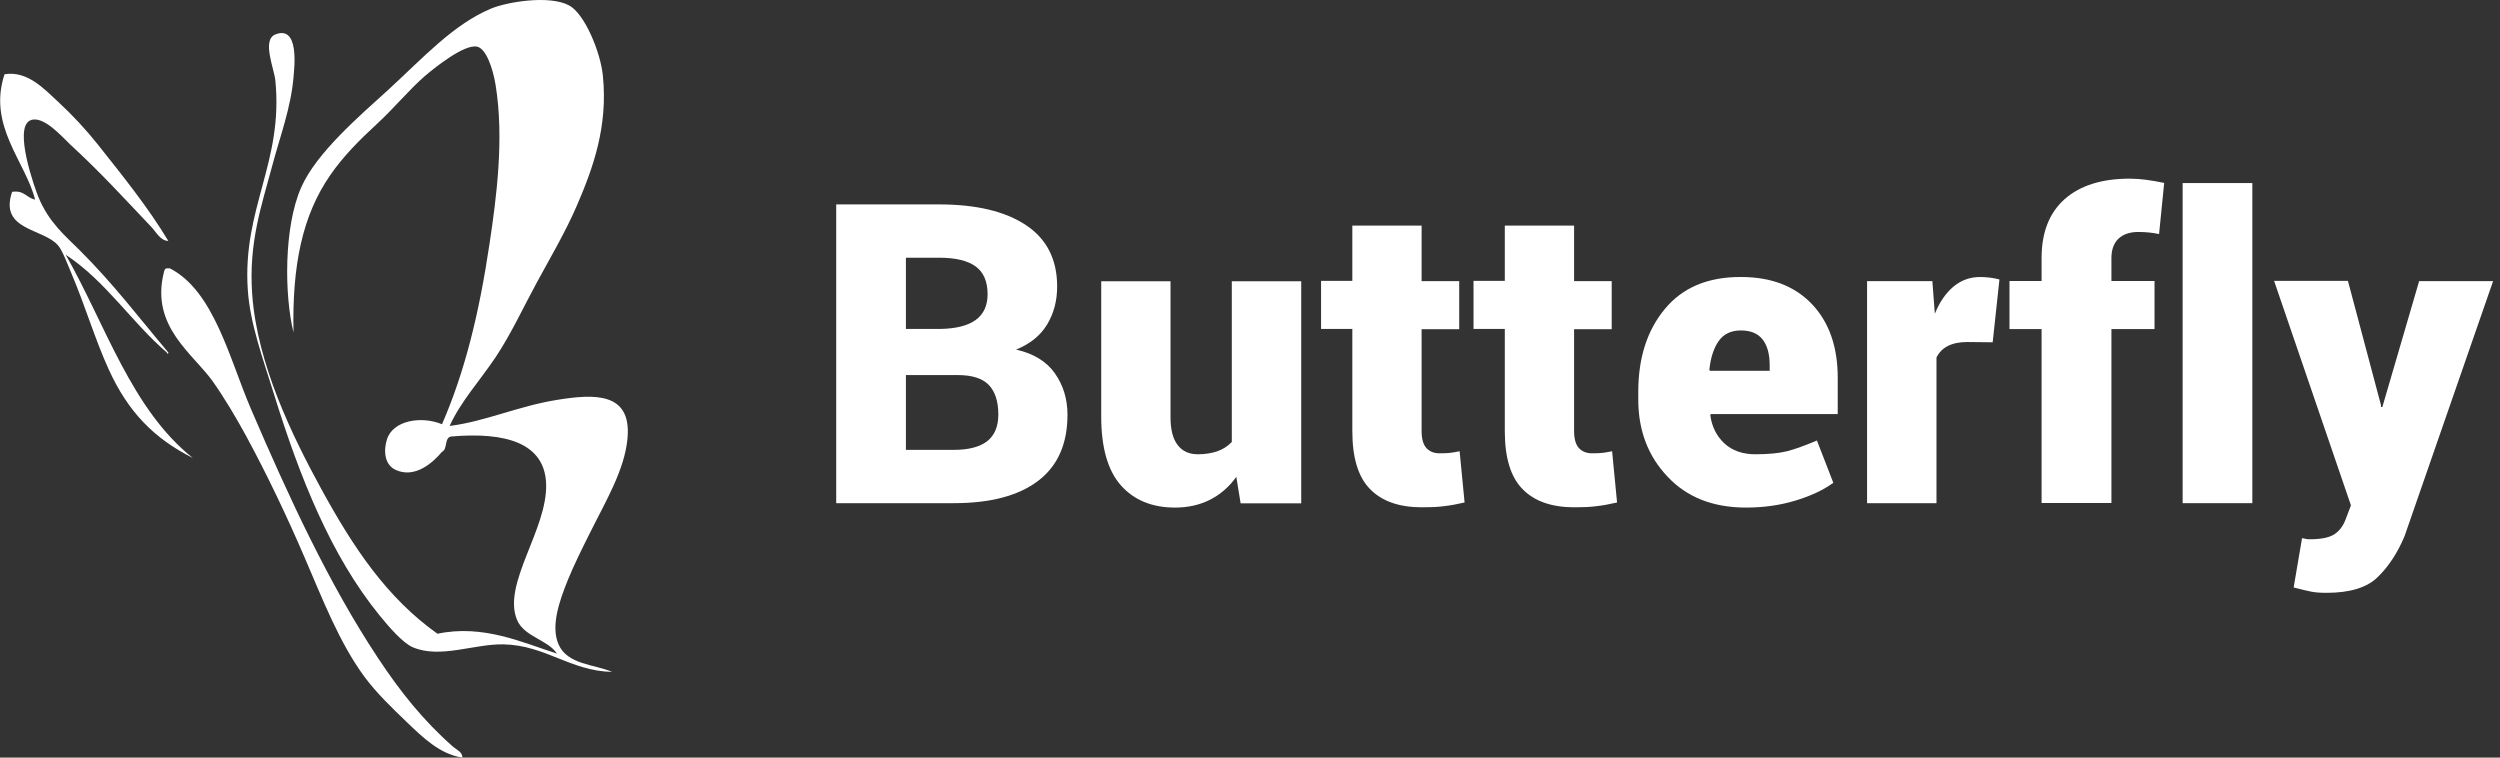
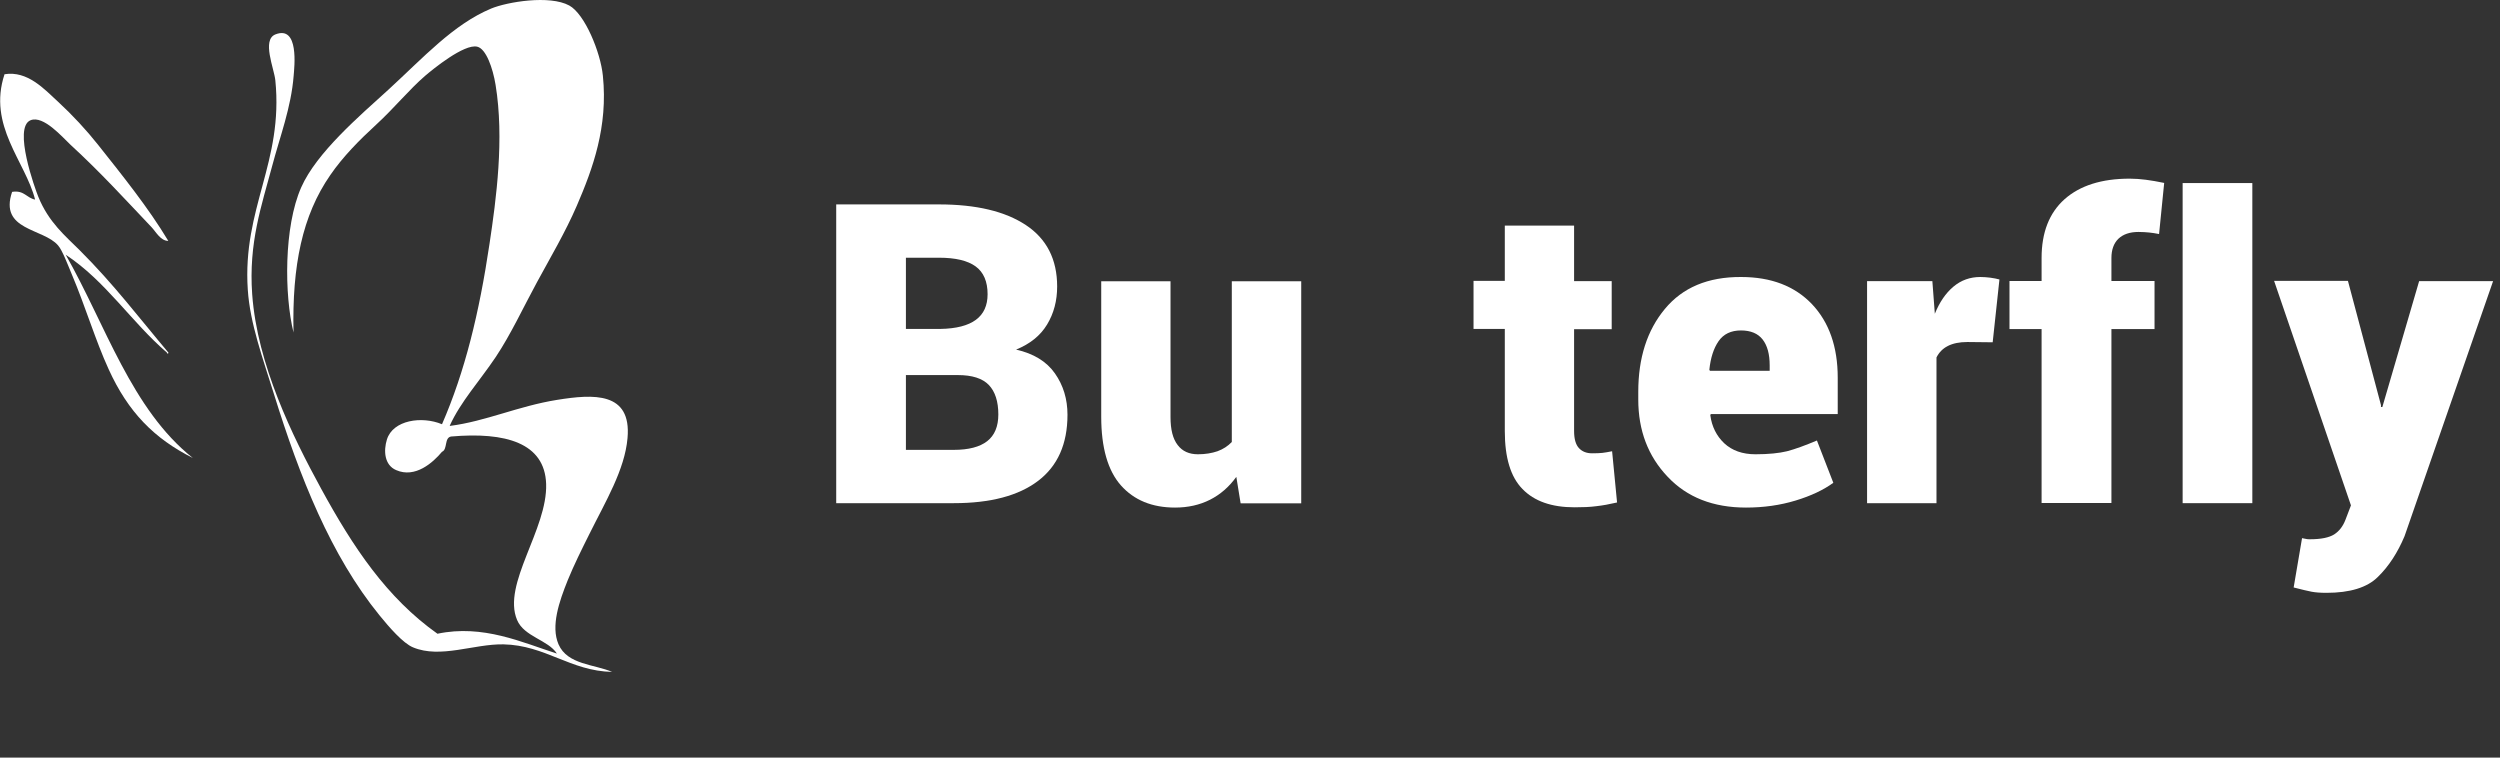
<svg xmlns="http://www.w3.org/2000/svg" width="165" height="50" viewBox="0 0 165 50" fill="none">
  <rect x="0" y="0" width="165" height="50" fill="#333333" stroke="none" />
  <g clip-path="url(#clip0_538_1216)">
    <path fill-rule="evenodd" clip-rule="evenodd" d="M29.699 28.109C32.054 27.809 34.208 26.8 36.772 26.391C39.154 26.009 41.69 25.836 41.417 28.909C41.236 31.009 39.963 33.1 38.89 35.264C38.381 36.282 37.881 37.291 37.472 38.291C36.899 39.718 36.345 41.327 36.863 42.527C37.454 43.882 39.236 43.836 40.399 44.346C37.645 44.291 35.999 42.582 33.227 42.527C31.281 42.491 29.072 43.482 27.263 42.727C26.599 42.455 25.681 41.391 25.045 40.609C21.836 36.664 19.79 31.518 18.072 25.982C17.345 23.645 16.499 21.346 16.354 19.118C15.99 13.745 18.718 10.709 18.172 5.3C18.09 4.509 17.272 2.636 18.172 2.273C19.754 1.645 19.427 4.427 19.381 5C19.218 7.091 18.472 9.027 17.963 10.955C17.263 13.582 16.399 16.018 16.645 19.427C16.981 24.064 19.299 28.782 21.19 32.245C23.299 36.109 25.517 39.446 28.872 41.827C31.881 41.191 34.481 42.409 36.754 43.136C36.181 42.236 34.59 42.027 34.127 40.918C33.127 38.545 36.145 34.936 36.045 31.936C35.954 29.227 33.363 28.5 29.781 28.809C29.308 28.873 29.554 29.664 29.172 29.818C28.581 30.527 27.408 31.582 26.145 31.027C25.363 30.691 25.308 29.745 25.536 29.009C25.936 27.718 27.845 27.445 29.172 28C30.681 24.536 31.627 20.673 32.308 16.091C32.754 13.118 33.29 9.164 32.708 5.6C32.527 4.491 32.081 3.218 31.499 3.082C30.636 2.873 28.554 4.582 28.063 5C26.999 5.918 26.017 7.136 24.827 8.227C23.718 9.245 22.636 10.336 21.799 11.555C19.954 14.218 19.272 17.527 19.372 21.945C18.763 19.473 18.727 14.973 19.881 12.364C20.899 10.064 23.727 7.655 25.645 5.909C27.945 3.8 29.918 1.609 32.417 0.564C33.472 0.127 36.272 -0.345 37.572 0.364C38.59 0.918 39.636 3.436 39.79 5C40.136 8.364 39.127 11.127 38.072 13.573C37.318 15.318 36.318 17.009 35.445 18.618C34.527 20.309 33.708 22.082 32.718 23.564C31.645 25.164 30.408 26.5 29.681 28.1L29.699 28.109Z" fill="white" />
-     <path fill-rule="evenodd" clip-rule="evenodd" d="M30.508 50C29.026 49.773 27.899 48.663 26.872 47.682C25.899 46.745 24.881 45.782 24.044 44.654C22.381 42.391 21.29 39.536 20.099 36.782C18.926 34.054 17.635 31.345 16.263 28.809C15.59 27.573 14.835 26.3 14.044 25.173C12.735 23.336 9.935 21.554 10.808 18.009C10.854 17.845 10.854 17.736 11.008 17.709H11.208C14.126 19.209 15.135 23.663 16.563 26.991C19.053 32.791 21.699 38.527 24.953 43.436C26.408 45.636 27.926 47.545 29.908 49.291C30.117 49.473 30.535 49.636 30.517 50H30.508Z" fill="white" />
    <path fill-rule="evenodd" clip-rule="evenodd" d="M4.335 16.809C6.972 21.436 8.672 27.009 12.726 30.227C10.181 28.945 8.463 27.209 7.172 24.373C6.308 22.491 5.635 20.227 4.744 18.118C4.463 17.454 4.126 16.536 3.835 16.2C2.862 15.055 -0.074 15.227 0.799 12.664C1.599 12.536 1.744 13.064 2.317 13.173C1.672 10.645 -0.828 8.3 0.299 4.9C1.817 4.655 2.917 5.873 3.835 6.718C4.781 7.591 5.708 8.591 6.463 9.545C8.072 11.573 9.799 13.718 11.108 15.9C10.599 15.9 10.299 15.309 9.999 14.991C8.235 13.136 6.699 11.436 4.644 9.545C4.135 9.073 2.872 7.591 2.017 7.936C0.844 8.409 2.326 12.491 2.526 12.982C3.217 14.682 4.317 15.573 5.253 16.509C7.508 18.755 9.199 21 11.117 23.273C11.099 23.391 11.017 23.327 11.017 23.273C8.663 21.245 6.981 18.555 4.344 16.818L4.335 16.809Z" fill="white" />
    <path d="M55.19 33.209V13.491H61.972C64.426 13.491 66.335 13.945 67.708 14.855C69.081 15.764 69.772 17.118 69.772 18.909C69.772 19.846 69.554 20.682 69.108 21.418C68.663 22.155 67.981 22.7 67.063 23.073C68.217 23.336 69.072 23.855 69.626 24.645C70.181 25.436 70.454 26.346 70.454 27.373C70.454 29.3 69.808 30.755 68.517 31.736C67.226 32.718 65.372 33.209 62.954 33.209H55.19ZM59.79 21.709H62.072C63.108 21.691 63.89 21.491 64.408 21.109C64.926 20.727 65.181 20.164 65.181 19.418C65.181 18.582 64.917 17.964 64.39 17.582C63.863 17.2 63.063 17.009 61.972 17.009H59.79V21.709ZM59.79 24.745V29.691H62.954C63.926 29.691 64.663 29.5 65.154 29.118C65.644 28.736 65.89 28.145 65.89 27.355C65.89 26.5 65.681 25.846 65.263 25.409C64.844 24.973 64.163 24.755 63.217 24.755H59.799L59.79 24.745Z" fill="white" />
    <path d="M81.59 31.482C81.118 32.136 80.545 32.636 79.863 32.982C79.181 33.327 78.408 33.5 77.554 33.5C76.036 33.5 74.845 33.009 73.981 32.036C73.118 31.064 72.681 29.546 72.681 27.5V18.564H77.254V27.527C77.254 28.355 77.408 28.964 77.727 29.373C78.036 29.782 78.481 29.982 79.063 29.982C79.554 29.982 79.981 29.909 80.354 29.782C80.727 29.645 81.036 29.445 81.299 29.173V18.564H85.881V33.218H81.881L81.599 31.482H81.59Z" fill="white" />
-     <path d="M93.826 14.909V18.555H96.308V21.727H93.826V28.445C93.826 28.973 93.935 29.345 94.144 29.573C94.354 29.8 94.644 29.918 95.008 29.918C95.299 29.918 95.526 29.909 95.69 29.891C95.854 29.873 96.072 29.836 96.335 29.782L96.663 33.164C96.154 33.282 95.699 33.364 95.29 33.409C94.881 33.464 94.399 33.482 93.854 33.482C92.344 33.482 91.199 33.082 90.417 32.273C89.635 31.473 89.254 30.2 89.254 28.454V21.709H87.19V18.536H89.254V14.891H93.826V14.909Z" fill="white" />
    <path d="M103.89 14.909V18.555H106.372V21.727H103.89V28.445C103.89 28.973 103.999 29.345 104.208 29.573C104.417 29.8 104.708 29.918 105.072 29.918C105.363 29.918 105.59 29.909 105.753 29.891C105.917 29.873 106.135 29.836 106.399 29.782L106.726 33.164C106.217 33.282 105.763 33.364 105.353 33.409C104.944 33.464 104.472 33.482 103.917 33.482C102.408 33.482 101.263 33.082 100.481 32.273C99.699 31.473 99.317 30.2 99.317 28.454V21.709H97.253V18.536H99.317V14.891H103.89V14.909Z" fill="white" />
    <path d="M115.236 33.5C113.072 33.5 111.345 32.827 110.063 31.464C108.772 30.109 108.126 28.409 108.126 26.373V25.855C108.126 23.627 108.708 21.8 109.881 20.391C111.054 18.973 112.726 18.273 114.908 18.282C116.899 18.282 118.454 18.882 119.59 20.073C120.717 21.264 121.29 22.882 121.29 24.927V27.327H112.908L112.881 27.409C112.981 28.155 113.29 28.773 113.799 29.255C114.317 29.736 114.999 29.982 115.863 29.982C116.726 29.982 117.426 29.909 117.945 29.782C118.463 29.645 119.126 29.409 119.917 29.073L120.999 31.864C120.354 32.336 119.526 32.727 118.508 33.036C117.49 33.346 116.399 33.5 115.236 33.5ZM114.908 21.809C114.245 21.809 113.754 22.046 113.426 22.518C113.099 22.991 112.899 23.618 112.817 24.4L112.854 24.473H116.799V24.118C116.799 23.373 116.645 22.809 116.336 22.409C116.026 22.009 115.545 21.809 114.899 21.809H114.908Z" fill="white" />
    <path d="M131.517 22.591L129.845 22.573C129.317 22.573 128.89 22.664 128.554 22.836C128.217 23.009 127.972 23.264 127.808 23.591V33.209H123.227V18.555H127.536L127.699 20.709C128.008 19.945 128.417 19.345 128.927 18.918C129.436 18.491 130.027 18.282 130.699 18.282C130.917 18.282 131.136 18.3 131.363 18.327C131.59 18.355 131.79 18.4 131.963 18.445L131.517 22.591Z" fill="white" />
    <path d="M134.745 33.209V21.718H132.626V18.546H134.745V17.027C134.745 15.336 135.254 14.046 136.263 13.146C137.281 12.246 138.708 11.791 140.563 11.791C140.908 11.791 141.263 11.818 141.626 11.864C141.99 11.909 142.39 11.982 142.836 12.073L142.499 15.446C142.254 15.4 142.036 15.364 141.845 15.346C141.654 15.327 141.408 15.309 141.136 15.309C140.563 15.309 140.126 15.464 139.817 15.755C139.508 16.055 139.354 16.482 139.354 17.027V18.546H142.199V21.718H139.354V33.2H134.754L134.745 33.209Z" fill="white" />
    <path d="M148.654 33.209H144.054V12.082H148.654V33.209Z" fill="white" />
    <path d="M157.144 26.755V26.864H157.235L159.663 18.555H164.544L158.699 35.391C158.244 36.473 157.663 37.373 156.944 38.073C156.235 38.782 155.09 39.127 153.544 39.127C153.144 39.127 152.817 39.1 152.572 39.055C152.326 39.009 151.917 38.909 151.381 38.773L151.935 35.518C152.063 35.545 152.153 35.564 152.217 35.573C152.281 35.591 152.363 35.591 152.463 35.591C153.19 35.591 153.717 35.482 154.053 35.273C154.39 35.055 154.635 34.736 154.799 34.309L155.163 33.355L150.09 18.536H154.963L157.144 26.736V26.755Z" fill="white" />
  </g>
  <defs>
    <clipPath id="clip0_538_1216">
      <rect width="164.562" height="50" fill="white" />
    </clipPath>
  </defs>
</svg>